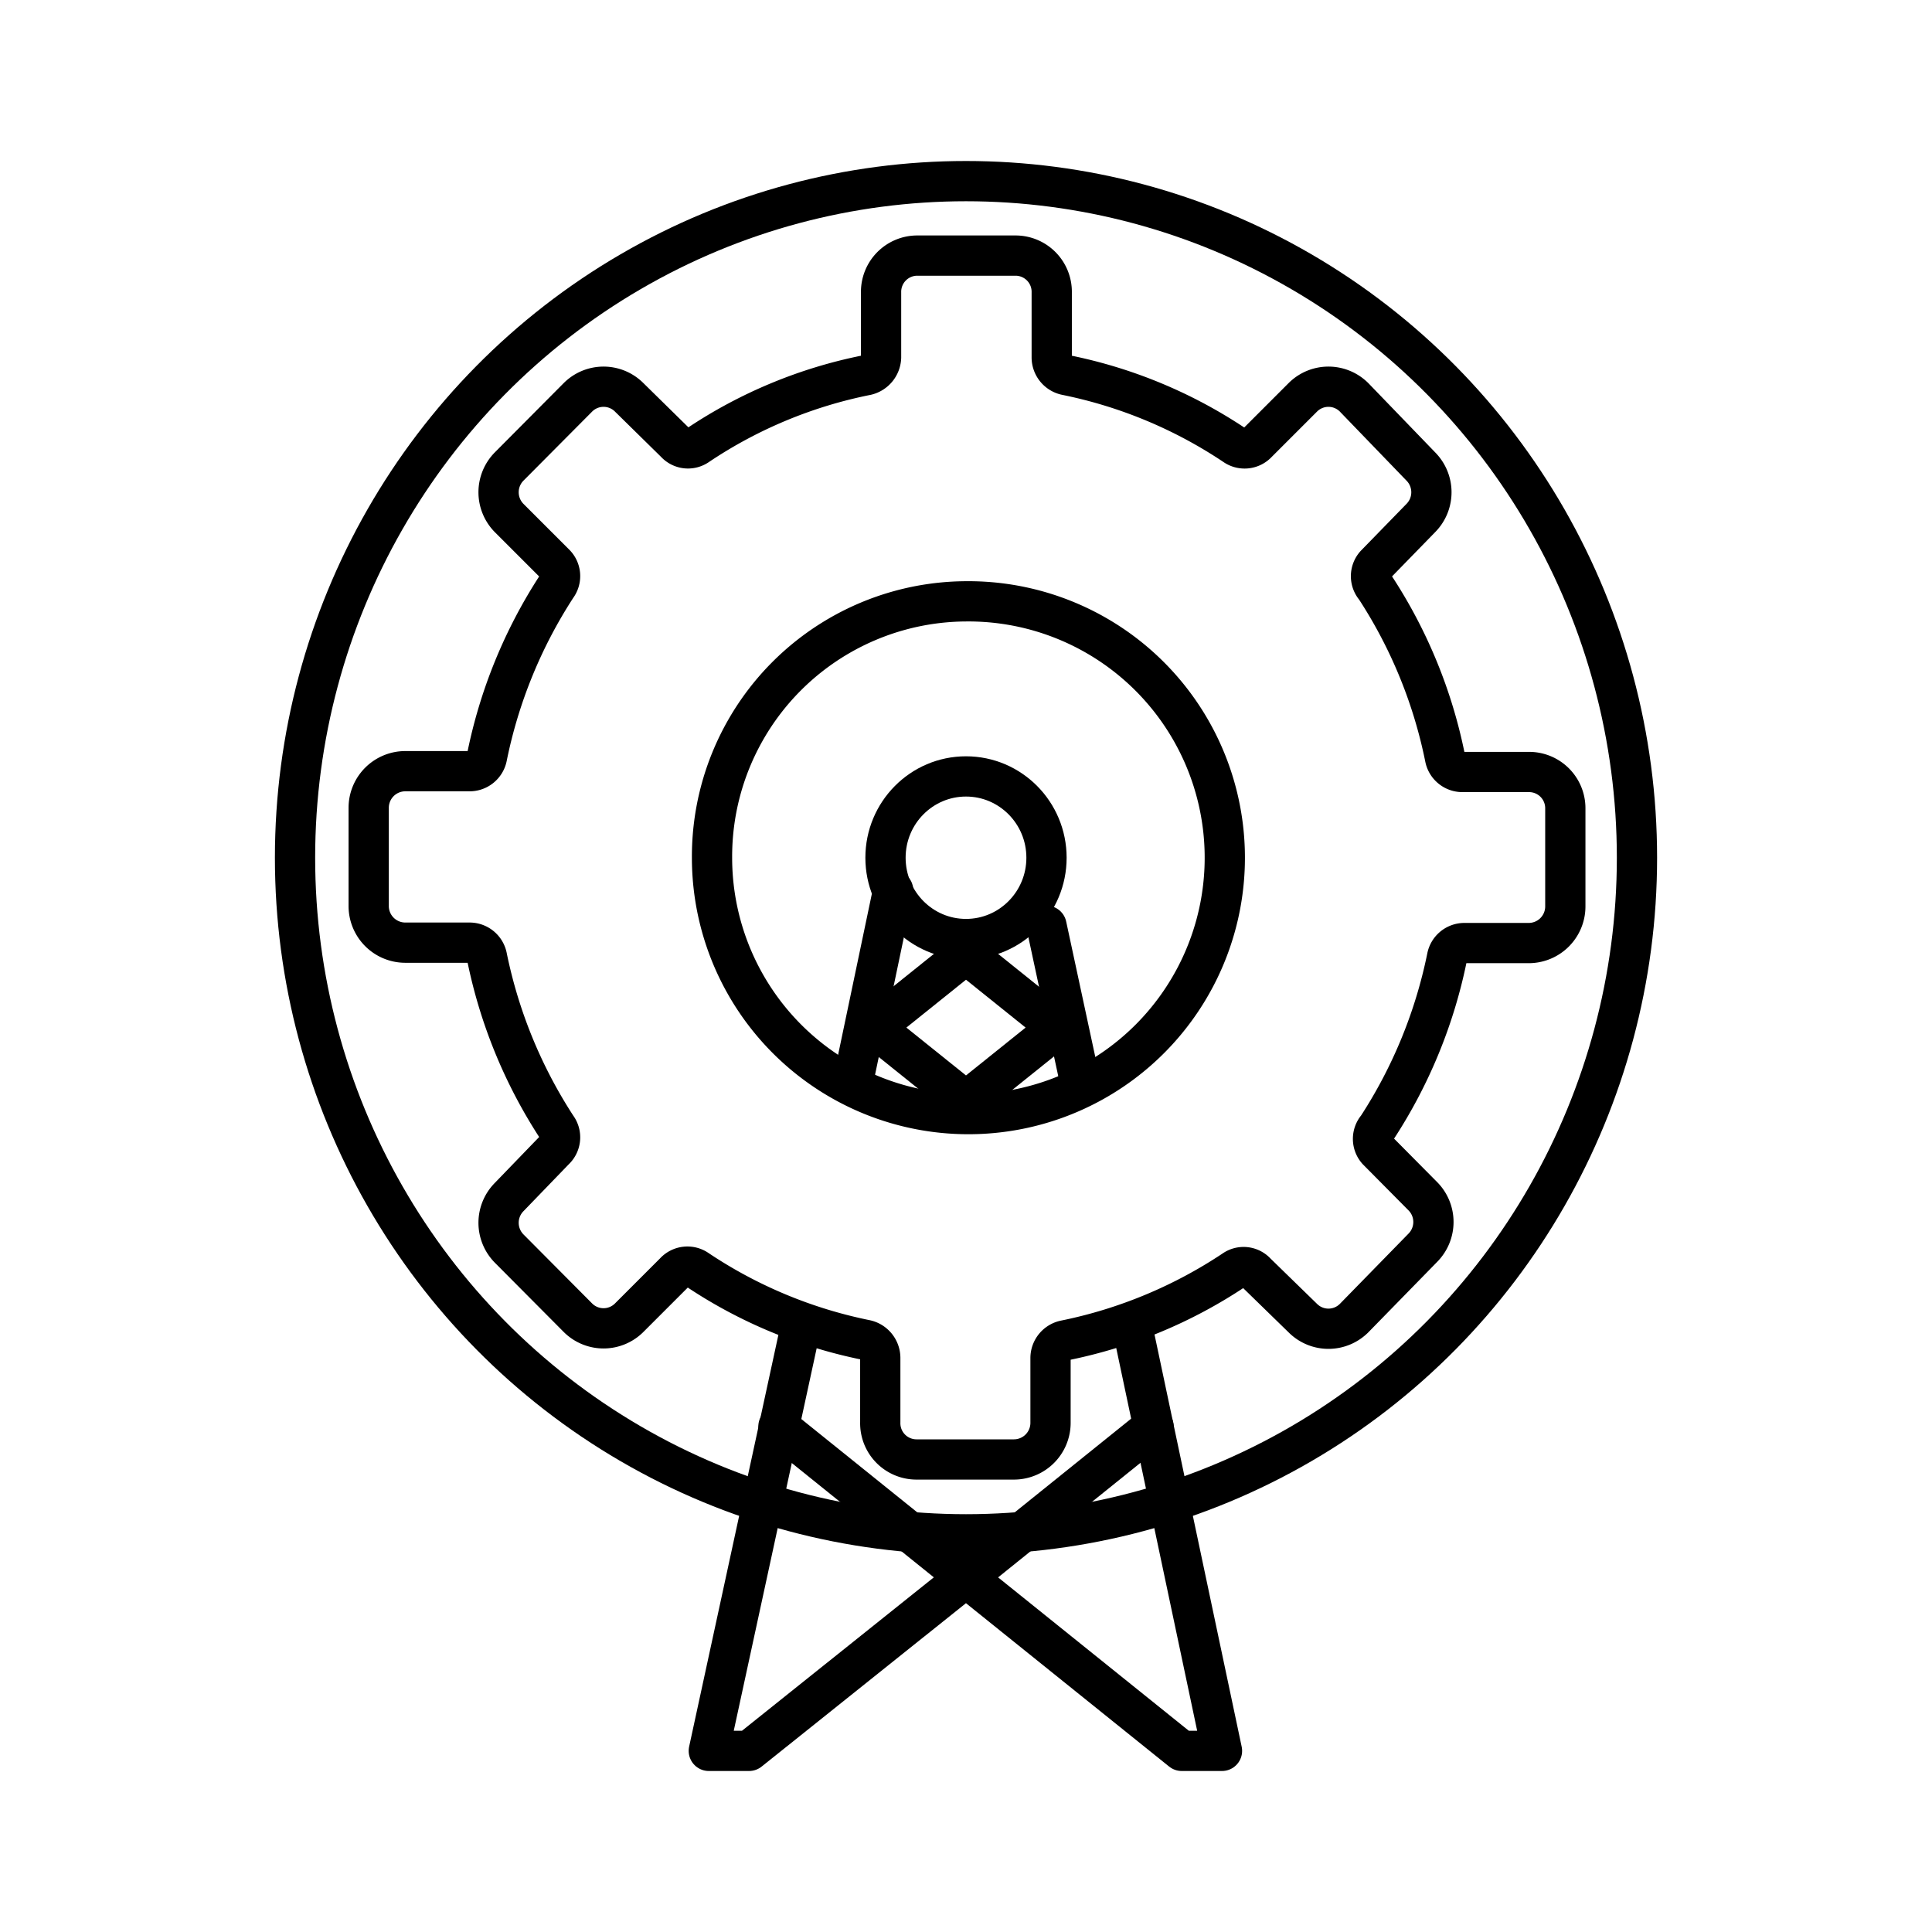
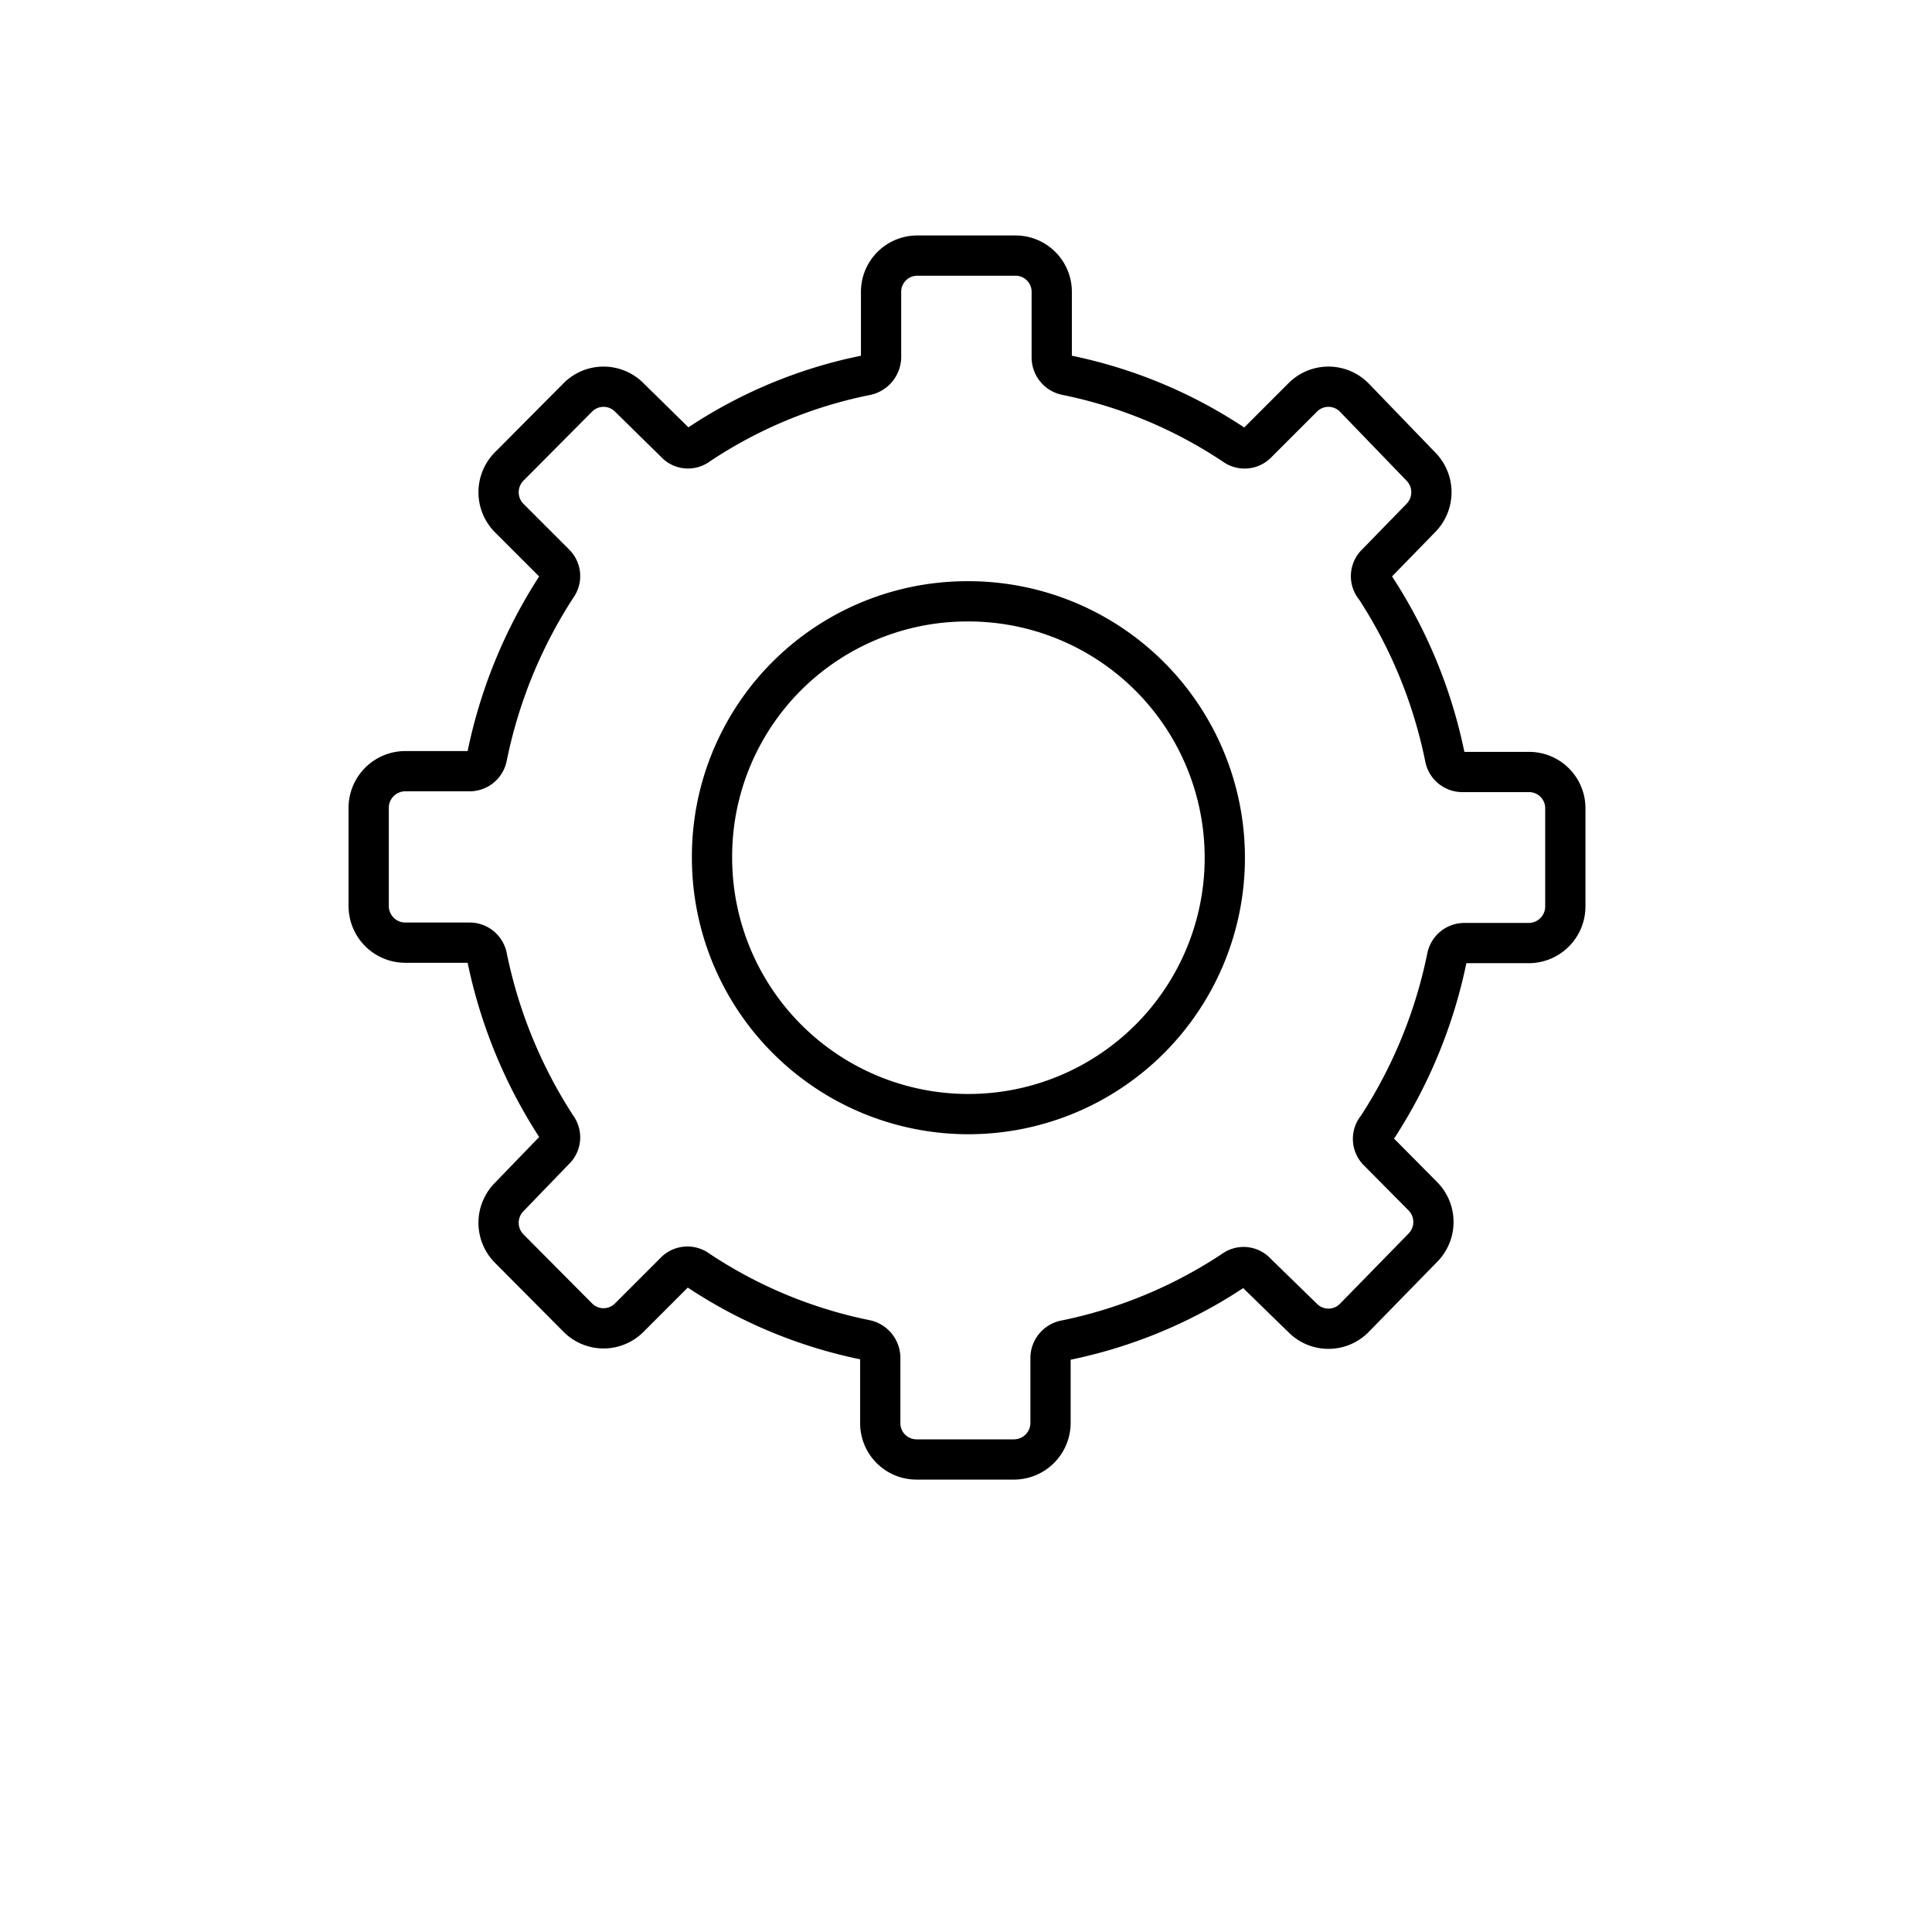
<svg xmlns="http://www.w3.org/2000/svg" width="800" height="800" viewBox="0 0 48 48">
  <path fill="none" stroke="currentColor" stroke-linecap="round" stroke-linejoin="round" d="M22.79 6.35a.9.9 0 0 0-.9.91h0v1.62a.47.47 0 0 1-.36.44a11.6 11.6 0 0 0-4.19 1.74a.42.42 0 0 1-.56-.06l-1.15-1.13a.9.9 0 0 0-1.27 0l-1.71 1.72a.91.91 0 0 0 0 1.28L13.78 14a.43.43 0 0 1 .05.57a12.2 12.2 0 0 0-1.73 4.23a.44.44 0 0 1-.43.36h-1.6a.91.91 0 0 0-.91.91h0v2.43a.91.91 0 0 0 .9.92h1.61a.44.44 0 0 1 .43.36A12.2 12.2 0 0 0 13.83 28a.43.43 0 0 1-.05.57l-1.13 1.17a.91.91 0 0 0 0 1.28l1.71 1.72a.9.9 0 0 0 1.27 0l1.13-1.13a.43.43 0 0 1 .57-.06a11.7 11.7 0 0 0 4.18 1.74a.46.46 0 0 1 .36.44v1.61a.9.9 0 0 0 .9.92h2.42a.91.91 0 0 0 .91-.91h0v-1.61a.45.45 0 0 1 .36-.44a11.8 11.8 0 0 0 4.19-1.74a.42.42 0 0 1 .56.06l1.16 1.13a.9.9 0 0 0 1.27 0L35.35 31a.91.91 0 0 0 0-1.28l-1.13-1.14a.43.43 0 0 1 0-.57a12.2 12.2 0 0 0 1.73-4.22a.44.44 0 0 1 .43-.36h1.6a.91.91 0 0 0 .91-.91h0v-2.43a.9.9 0 0 0-.9-.91h-1.66a.44.44 0 0 1-.43-.36a12.1 12.1 0 0 0-1.73-4.22a.43.43 0 0 1 0-.57l1.13-1.16a.91.91 0 0 0 0-1.28l-1.66-1.72a.9.9 0 0 0-1.27 0L31.24 11a.43.43 0 0 1-.57.06a11.7 11.7 0 0 0-4.18-1.74a.45.45 0 0 1-.36-.44V7.27a.9.9 0 0 0-.9-.92zM24 14.94a6.37 6.37 0 1 1-6.31 6.37A6.34 6.34 0 0 1 24 14.94" />
-   <ellipse cx="24" cy="21.31" fill="none" stroke="currentColor" stroke-linecap="round" stroke-linejoin="round" rx="2" ry="2.02" />
-   <path fill="none" stroke="currentColor" stroke-linecap="round" stroke-linejoin="round" d="m22.19 22.12l-1 4.77m-1.28 6l-2.3 10.61h1L24 39.19l5.36 4.31h1l-2.25-10.64m-1.28-6L26 23" />
-   <path fill="none" stroke="currentColor" stroke-linecap="round" stroke-linejoin="round" d="M28.66 35.44L24 39.19l-4.66-3.75M24 23.7l-2.28 1.83L24 27.36l2.28-1.83Z" />
-   <ellipse cx="24" cy="21.31" fill="none" stroke="currentColor" stroke-linecap="round" stroke-linejoin="round" rx="16.67" ry="16.81" />
</svg>